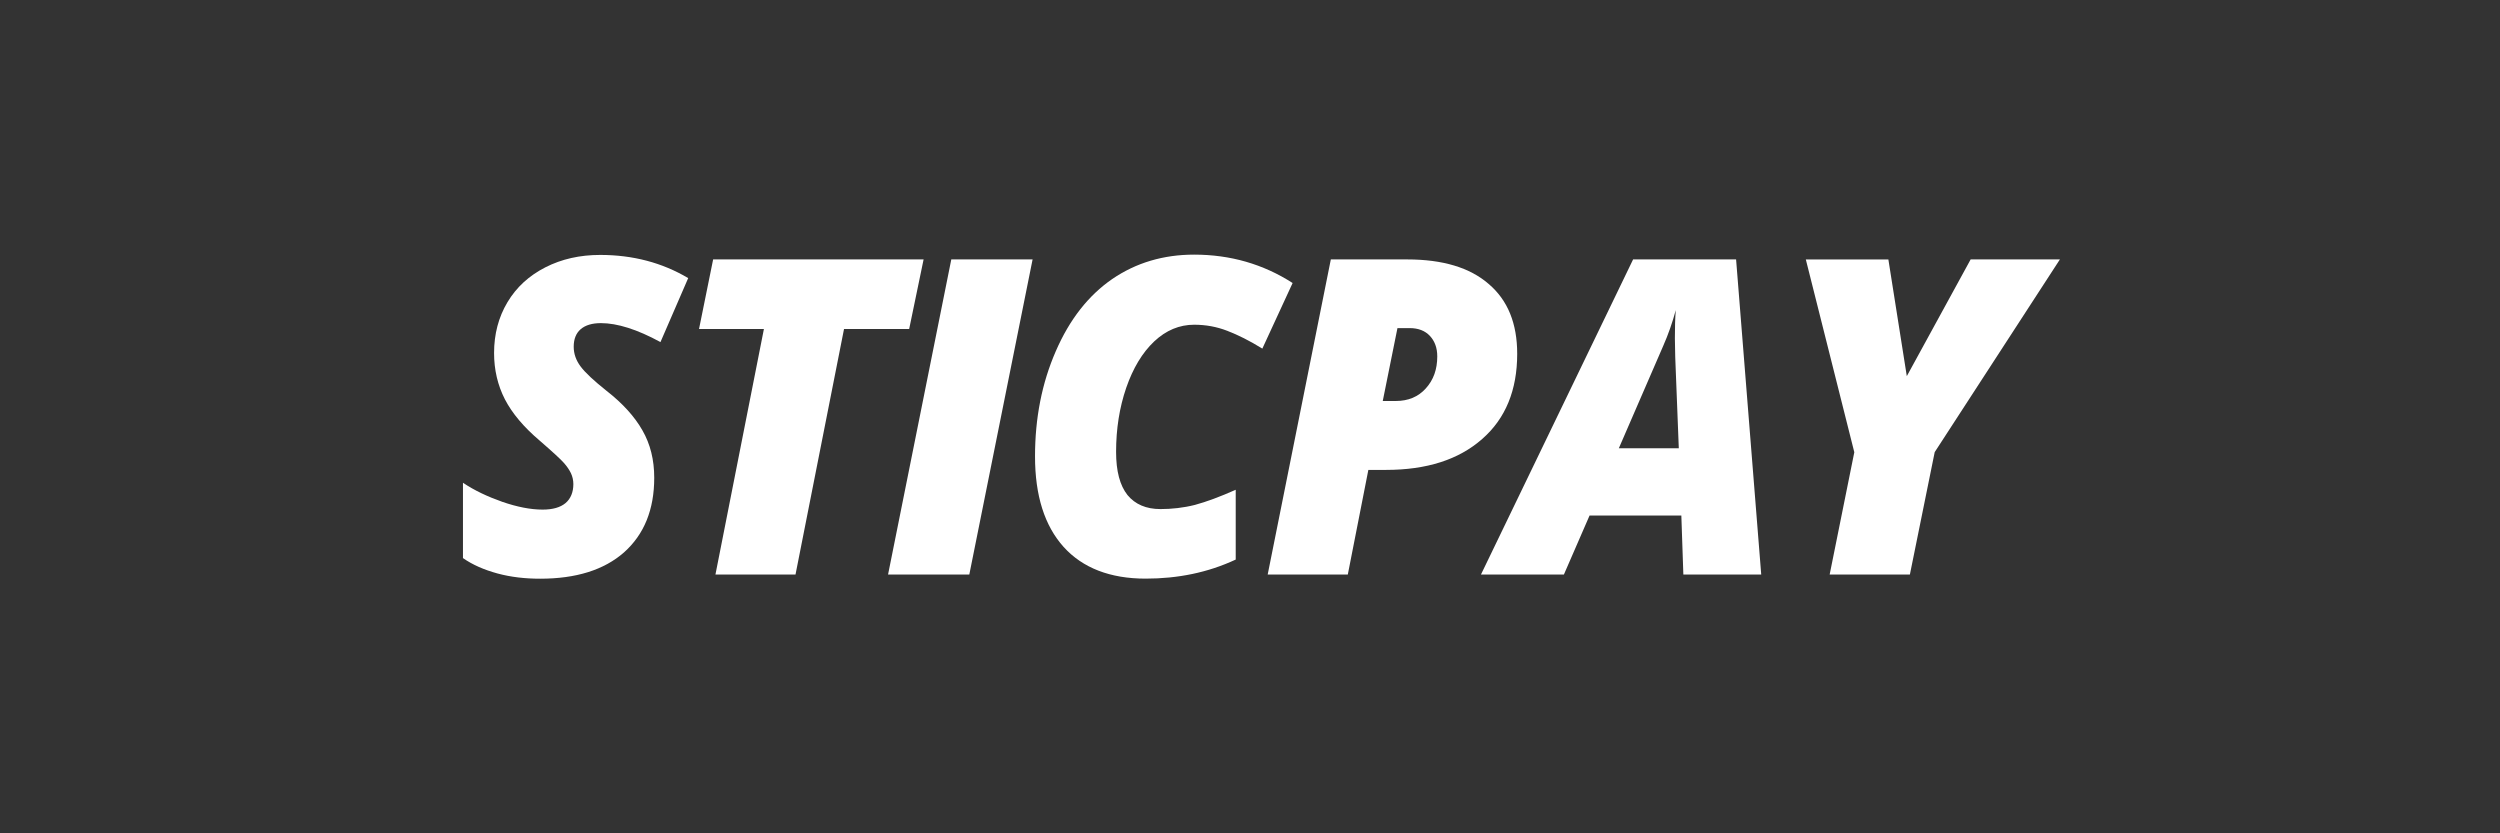
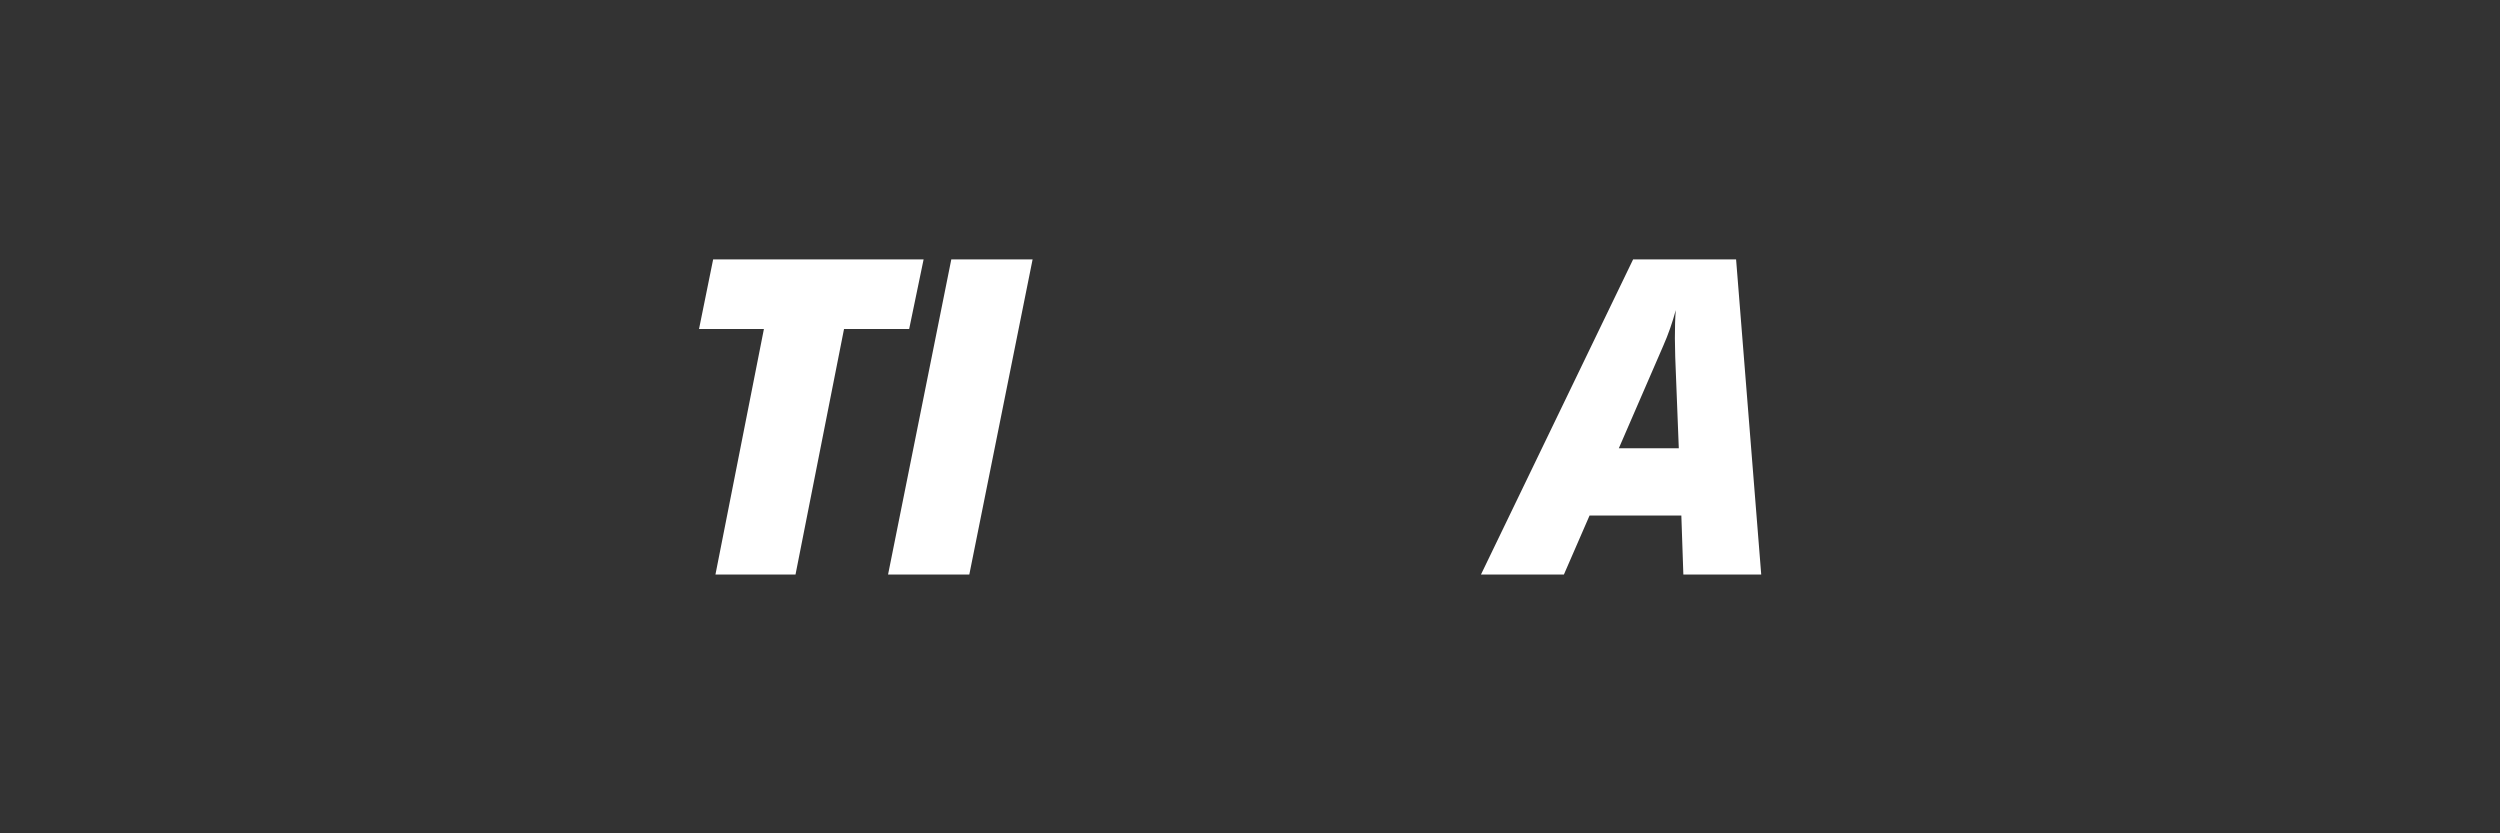
<svg xmlns="http://www.w3.org/2000/svg" width="108" height="36" viewBox="0 0 108 36" fill="none">
  <rect x="0" y="0" width="108" height="36" fill="#333333" stroke="none" />
-   <path d="M51.589 14.028C50.949 14.028 50.373 14.269 49.861 14.75C49.349 15.234 48.947 15.902 48.653 16.752C48.361 17.605 48.215 18.523 48.215 19.519C48.215 20.354 48.379 20.973 48.709 21.388C49.039 21.787 49.513 21.992 50.132 21.992C50.616 21.992 51.12 21.938 51.617 21.813C52.121 21.677 52.71 21.457 53.383 21.158V24.173C52.185 24.734 50.885 24.997 49.49 24.997C47.959 24.997 46.771 24.537 45.949 23.628C45.123 22.709 44.713 21.406 44.713 19.716C44.713 18.06 45.01 16.547 45.611 15.17C46.208 13.793 47.025 12.759 48.051 12.052C49.08 11.351 50.258 11 51.586 11C53.148 11 54.566 11.407 55.841 12.226L54.533 15.06C53.985 14.72 53.48 14.469 53.02 14.292C52.559 14.113 52.085 14.028 51.589 14.028Z" fill="white" />
-   <path d="M28.263 20.64C28.263 22.015 27.828 23.085 26.96 23.861C26.093 24.624 24.884 25 23.335 25C22.685 25 22.073 24.931 21.495 24.775C20.914 24.616 20.417 24.401 20 24.109V20.855C20.491 21.186 21.062 21.454 21.702 21.68C22.342 21.9 22.923 22.015 23.441 22.015C23.878 22.015 24.208 21.92 24.434 21.731C24.656 21.541 24.769 21.26 24.769 20.912C24.769 20.75 24.733 20.587 24.664 20.441C24.59 20.29 24.49 20.144 24.362 20C24.232 19.849 23.883 19.529 23.318 19.038C22.626 18.452 22.125 17.855 21.812 17.251C21.5 16.642 21.344 15.976 21.344 15.249C21.344 14.435 21.536 13.703 21.922 13.056C22.309 12.408 22.854 11.909 23.561 11.548C24.265 11.189 25.053 11.013 25.929 11.013C27.337 11.013 28.604 11.345 29.73 12.014L28.532 14.778C27.523 14.228 26.666 13.959 25.959 13.959C25.583 13.959 25.291 14.046 25.087 14.22C24.887 14.392 24.784 14.645 24.784 14.978C24.784 15.283 24.884 15.567 25.081 15.83C25.279 16.097 25.655 16.447 26.208 16.888C26.901 17.428 27.419 18.001 27.754 18.593C28.094 19.186 28.263 19.865 28.263 20.64Z" fill="white" />
  <path d="M34.366 24.821H30.907L33.001 14.213H30.198L30.808 11.205H39.9L39.276 14.213H36.462L34.366 24.821Z" fill="white" />
  <path d="M41.096 11.207L38.364 24.821H41.874L44.608 11.207H41.096Z" fill="white" />
-   <path fill-rule="evenodd" clip-rule="evenodd" d="M64.028 18.966C65.042 18.083 65.543 16.849 65.543 15.285C65.543 13.977 65.139 12.969 64.307 12.264C63.498 11.56 62.323 11.207 60.792 11.207H57.492L54.764 24.821H58.225L59.113 20.3H59.873C61.629 20.3 63.014 19.86 64.028 18.966ZM60.296 17.323H59.735L60.37 14.174H60.895C61.271 14.174 61.56 14.287 61.77 14.509C61.98 14.735 62.09 15.029 62.09 15.395C62.09 15.958 61.926 16.414 61.596 16.778C61.266 17.146 60.831 17.323 60.296 17.323Z" fill="white" />
  <path fill-rule="evenodd" clip-rule="evenodd" d="M72.634 22.271H68.669L67.56 24.821H63.977L70.55 11.207H74.999L76.085 24.821H72.721L72.634 22.271ZM69.933 19.366H72.524L72.37 15.418L72.355 14.617C72.355 14.151 72.365 13.744 72.394 13.396C72.25 13.928 72.073 14.44 71.851 14.942L69.933 19.366Z" fill="white" />
-   <path d="M85.133 11.205L82.374 16.25L81.578 11.21H78.012L80.106 19.537L79.041 24.821H82.507L83.579 19.532L88.989 11.205H85.133Z" fill="white" />
</svg>